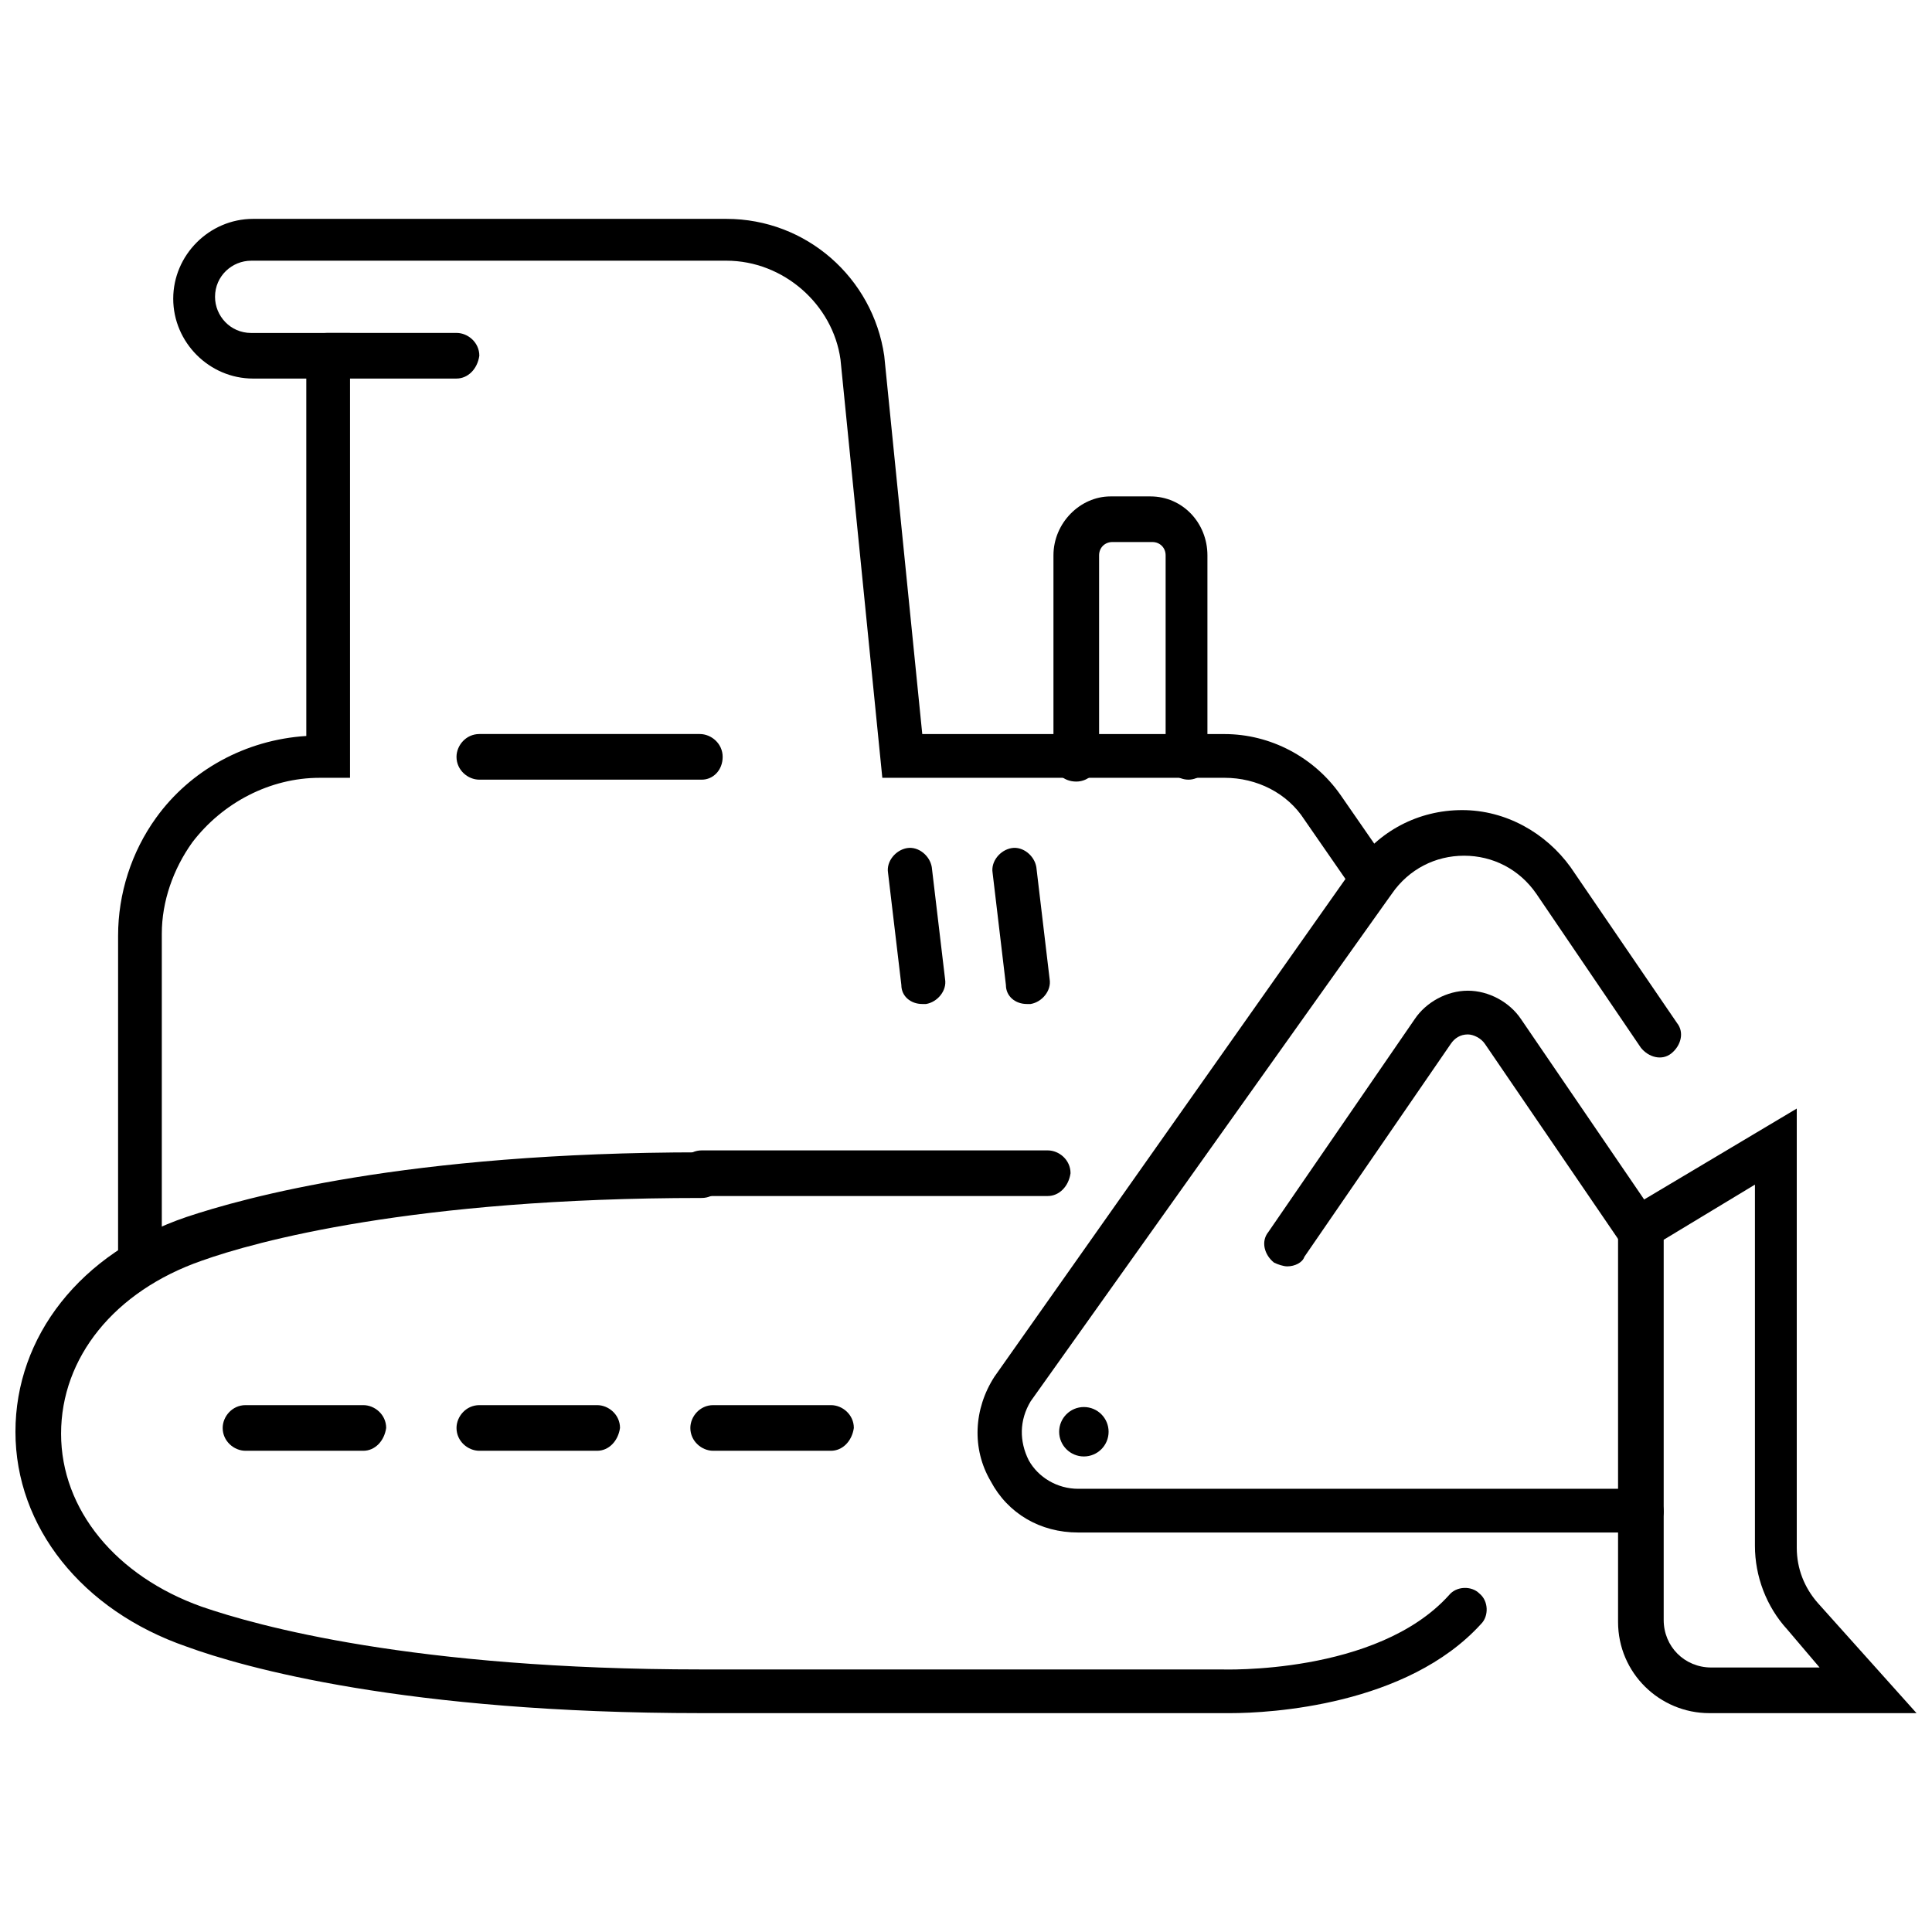
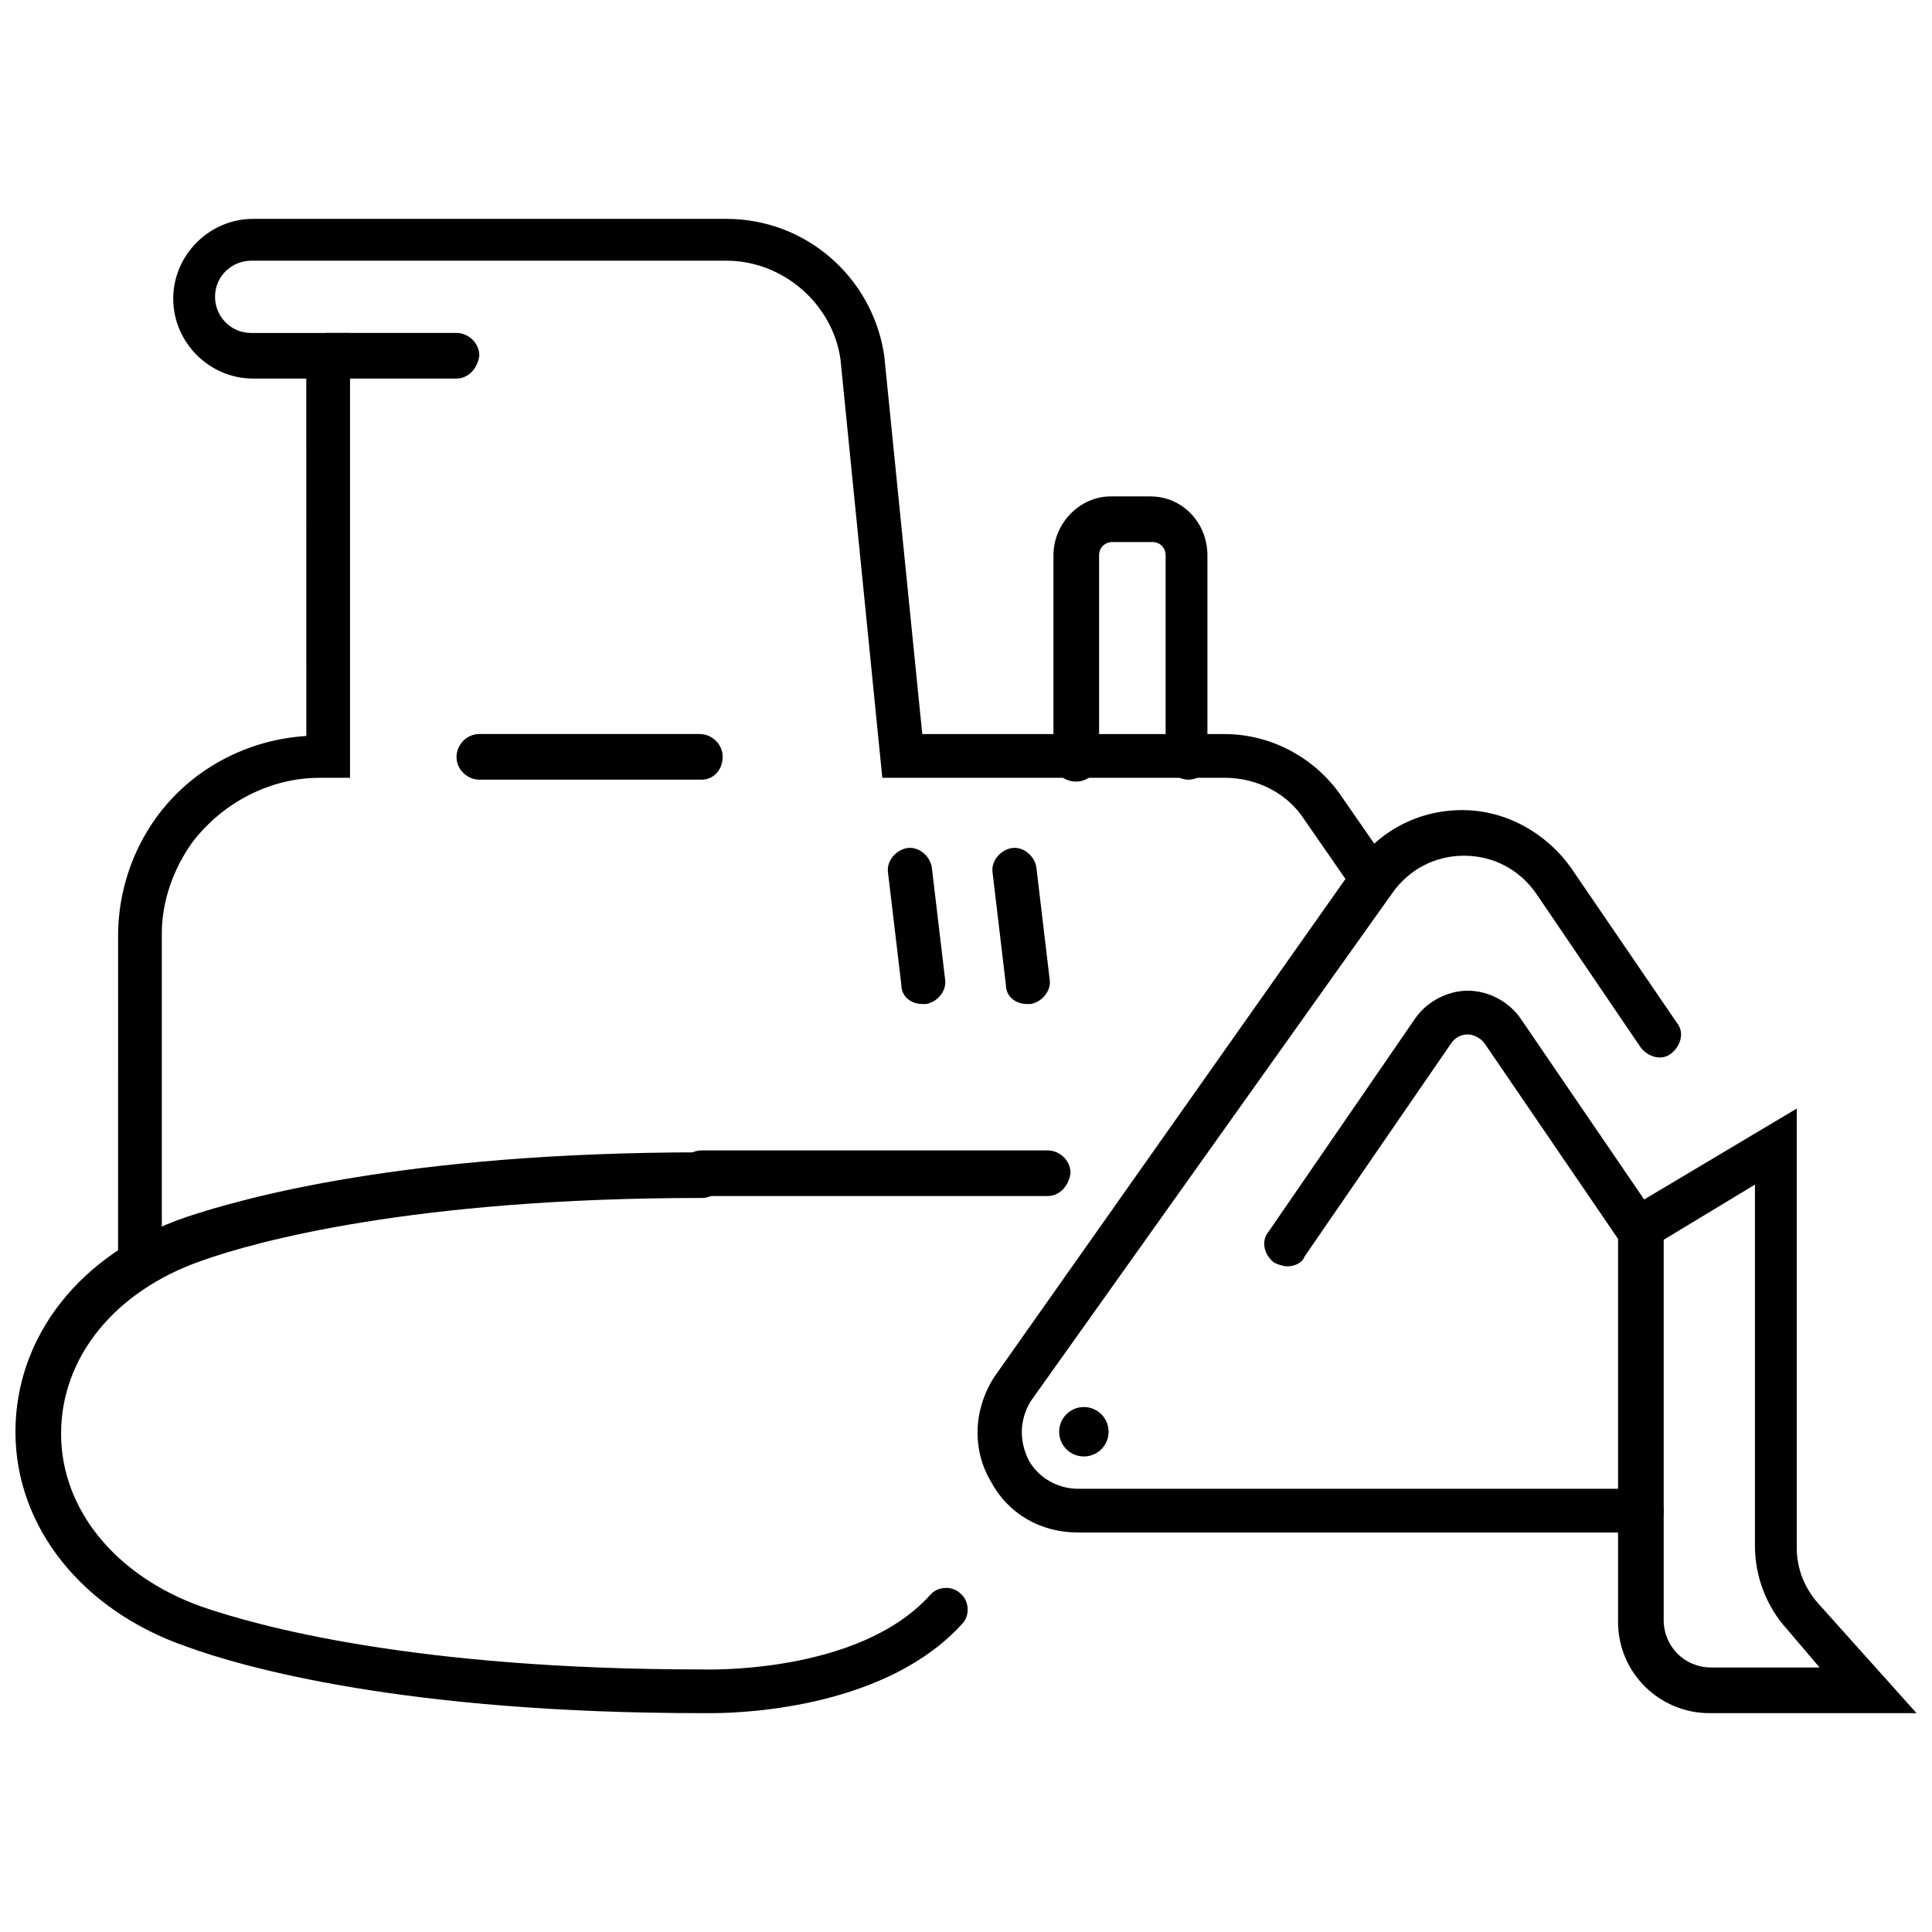
<svg xmlns="http://www.w3.org/2000/svg" width="800px" height="800px" version="1.1" viewBox="144 144 512 512">
  <defs>
    <clipPath id="b">
      <path d="m572 437h79.902v161h-79.902z" />
    </clipPath>
    <clipPath id="a">
      <path d="m148.09 449h389.91v149h-389.91z" />
    </clipPath>
  </defs>
  <path d="m437.79 523.43c0 3.617-2.934 6.547-6.551 6.547s-6.551-2.93-6.551-6.547c0-3.617 2.934-6.551 6.551-6.551s6.551 2.934 6.551 6.551" />
  <path d="m181.34 484.64c-3.023 0-6.047-2.519-6.047-6.047l0.004-86.652c0-11.082 3.527-22.168 10.078-31.234 9.07-12.594 23.68-20.656 39.801-21.664l-0.004-94.719h-14.105c-11.586 0-21.16-9.574-21.16-21.16 0-11.586 9.574-21.16 21.16-21.16h125.45c21.16 0 38.793 15.617 41.816 36.273l10.078 100.26h80.105c12.09 0 23.68 6.047 30.73 16.121l13.602 19.648c2.016 2.519 1.008 6.047-1.512 8.062-2.519 2.016-6.047 1.008-8.062-1.512l-13.602-19.648c-4.535-7.055-12.594-11.082-21.16-11.082h-90.688l-11.082-110.84c-2.016-14.609-15.113-26.199-30.23-26.199l-125.95 0.004c-5.039 0-9.574 4.031-9.574 9.574 0 5.039 4.031 9.574 9.574 9.574h26.199v117.89h-8.062c-13.098 0-25.695 6.551-33.754 17.129-5.039 7.055-8.062 15.617-8.062 24.184v86.656c0 4.027-2.519 6.543-5.543 6.543z" />
  <path d="m264.98 244.32h-34.258c-3.023 0-6.047-2.519-6.047-6.047 0-3.023 2.519-6.047 6.047-6.047h34.258c3.023 0 6.047 2.519 6.047 6.047-0.504 3.527-3.023 6.047-6.047 6.047z" />
  <g clip-path="url(#b)">
    <path d="m651.9 598h-54.914c-13.098 0-24.184-10.578-24.184-24.184v-107.82l47.359-28.215v116.38c0 5.543 2.016 10.578 5.543 14.609zm-67.004-125.45v100.76c0 7.055 5.543 12.594 12.594 12.594h28.719l-8.566-10.078c-5.543-6.047-8.566-14.105-8.566-22.168v-95.723z" />
  </g>
  <path d="m578.85 550.13h-149.13c-10.078 0-18.641-5.039-23.176-13.602-5.039-8.566-4.535-19.145 1.008-27.711l95.219-135.02c6.551-9.574 17.129-15.113 28.719-15.113 11.586 0 22.168 6.047 28.719 15.113l28.215 41.312c2.016 2.519 1.008 6.047-1.512 8.062-2.519 2.016-6.047 1.008-8.062-1.512l-27.711-40.809c-4.535-6.551-11.586-10.078-19.145-10.078s-14.609 3.527-19.145 10.078l-95.723 134.52c-3.023 5.039-3.023 10.578-0.504 15.617 2.519 4.535 7.559 7.559 13.098 7.559h149.13c3.023 0 6.047 2.519 6.047 6.047 0 3.019-3.023 5.539-6.047 5.539z" />
  <path d="m485.14 479.6c-1.008 0-2.519-0.504-3.527-1.008-2.519-2.016-3.527-5.543-1.512-8.062l38.793-56.426c3.023-4.535 8.566-7.559 14.105-7.559 5.543 0 11.082 3.023 14.105 7.559l35.77 52.395c2.016 2.519 1.008 6.047-1.512 8.062s-6.047 1.008-8.062-1.512l-35.77-52.395c-1.008-1.512-3.023-2.519-4.535-2.519-2.016 0-3.527 1.008-4.535 2.519l-38.793 56.426c-0.496 1.512-2.512 2.519-4.527 2.519z" />
  <path d="m388.41 410.07c-3.023 0-5.543-2.016-5.543-5.039l-3.527-29.727c-0.504-3.023 2.016-6.047 5.039-6.551 3.023-0.504 6.047 2.016 6.551 5.039l3.527 29.727c0.504 3.023-2.016 6.047-5.039 6.551h-1.008z" />
  <path d="m416.12 410.07c-3.023 0-5.543-2.016-5.543-5.039l-3.527-29.727c-0.504-3.023 2.016-6.047 5.039-6.551 3.023-0.504 6.047 2.016 6.551 5.039l3.527 29.727c0.504 3.023-2.016 6.047-5.039 6.551h-1.008z" />
  <g clip-path="url(#a)">
-     <path d="m470.03 598h-3.023-137.04c-78.594 0-121.42-12.094-136.53-17.633-27.711-9.574-45.344-31.738-45.344-56.93s17.129-47.359 45.344-56.93c15.113-5.039 57.938-17.129 136.53-17.129 3.023 0 6.047 2.519 6.047 6.047 0 3.023-2.519 6.047-6.047 6.047-76.578 0-118.39 11.586-132.5 16.625-23.176 8.062-37.281 25.695-37.281 45.848s14.609 37.785 37.281 45.848c14.609 5.039 55.922 16.625 132.5 16.625h137.54c0.504 0 41.312 1.512 60.457-19.648 2.016-2.519 6.047-2.519 8.062-0.504 2.519 2.016 2.519 6.047 0.504 8.062-19.648 21.656-55.922 23.672-66.504 23.672z" />
+     <path d="m470.03 598h-3.023-137.04c-78.594 0-121.42-12.094-136.53-17.633-27.711-9.574-45.344-31.738-45.344-56.93s17.129-47.359 45.344-56.93c15.113-5.039 57.938-17.129 136.53-17.129 3.023 0 6.047 2.519 6.047 6.047 0 3.023-2.519 6.047-6.047 6.047-76.578 0-118.39 11.586-132.5 16.625-23.176 8.062-37.281 25.695-37.281 45.848s14.609 37.785 37.281 45.848c14.609 5.039 55.922 16.625 132.5 16.625c0.504 0 41.312 1.512 60.457-19.648 2.016-2.519 6.047-2.519 8.062-0.504 2.519 2.016 2.519 6.047 0.504 8.062-19.648 21.656-55.922 23.672-66.504 23.672z" />
  </g>
  <path d="m421.66 460.96h-91.695c-3.023 0-6.047-2.519-6.047-6.047 0-3.023 2.519-6.047 6.047-6.047h91.691c3.023 0 6.047 2.519 6.047 6.047-0.504 3.527-3.023 6.047-6.043 6.047z" />
  <path d="m458.95 350.62c-3.023 0-6.047-2.519-6.047-6.047v-53.402c0-2.016-1.512-3.527-3.527-3.527h-10.578c-2.016 0-3.527 1.512-3.527 3.527v53.906c0 3.023-2.519 6.047-6.047 6.047s-6.047-2.519-6.047-6.047v-53.906c0-8.566 7.055-15.617 15.113-15.617h10.578c8.566 0 15.113 7.055 15.113 15.617v53.906c0.508 3.023-2.008 5.543-5.031 5.543z" />
  <path d="m329.97 350.62h-58.945c-3.023 0-6.047-2.519-6.047-6.047 0-3.023 2.519-6.047 6.047-6.047h58.441c3.023 0 6.047 2.519 6.047 6.047s-2.519 6.047-5.543 6.047z" />
-   <path d="m364.23 528.47h-31.234c-3.023 0-6.047-2.519-6.047-6.047 0-3.023 2.519-6.047 6.047-6.047h31.234c3.023 0 6.047 2.519 6.047 6.047-0.504 3.527-3.023 6.047-6.047 6.047zm-61.969 0h-31.234c-3.023 0-6.047-2.519-6.047-6.047 0-3.023 2.519-6.047 6.047-6.047h31.234c3.023 0 6.047 2.519 6.047 6.047-0.504 3.527-3.023 6.047-6.047 6.047zm-61.969 0h-31.234c-3.023 0-6.047-2.519-6.047-6.047 0-3.023 2.519-6.047 6.047-6.047h31.234c3.023 0 6.047 2.519 6.047 6.047-0.504 3.527-3.023 6.047-6.047 6.047z" />
</svg>